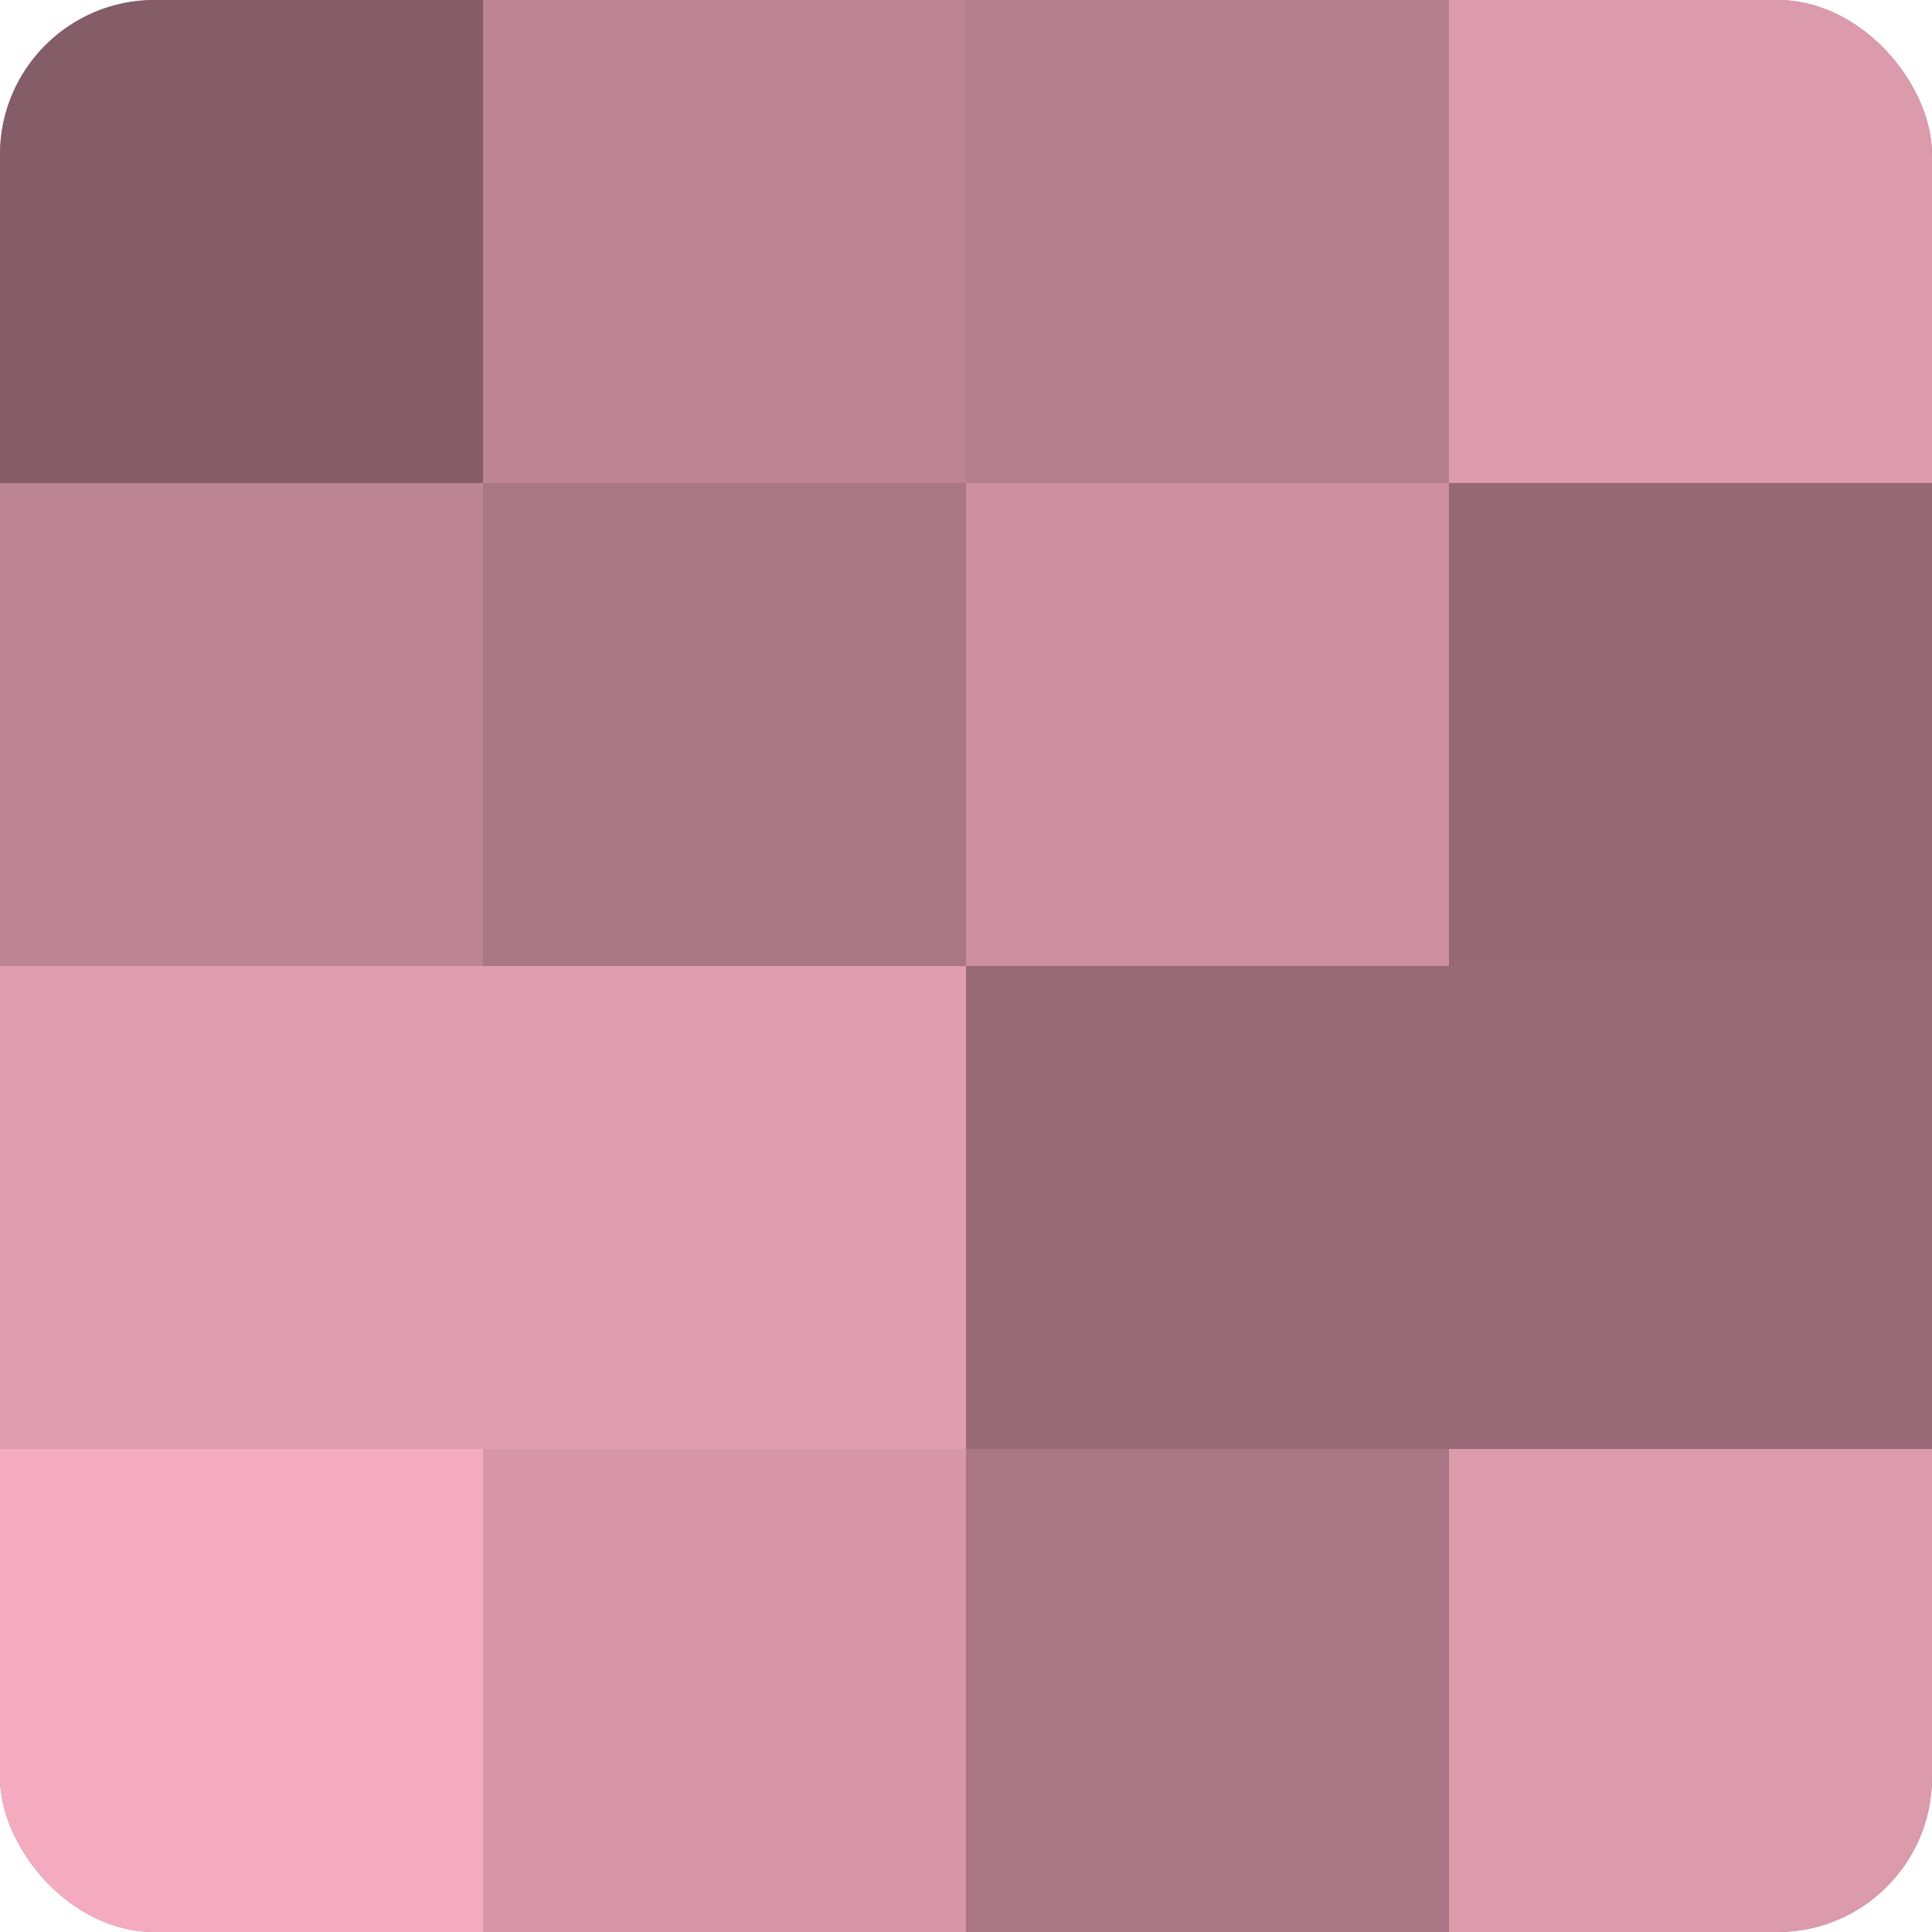
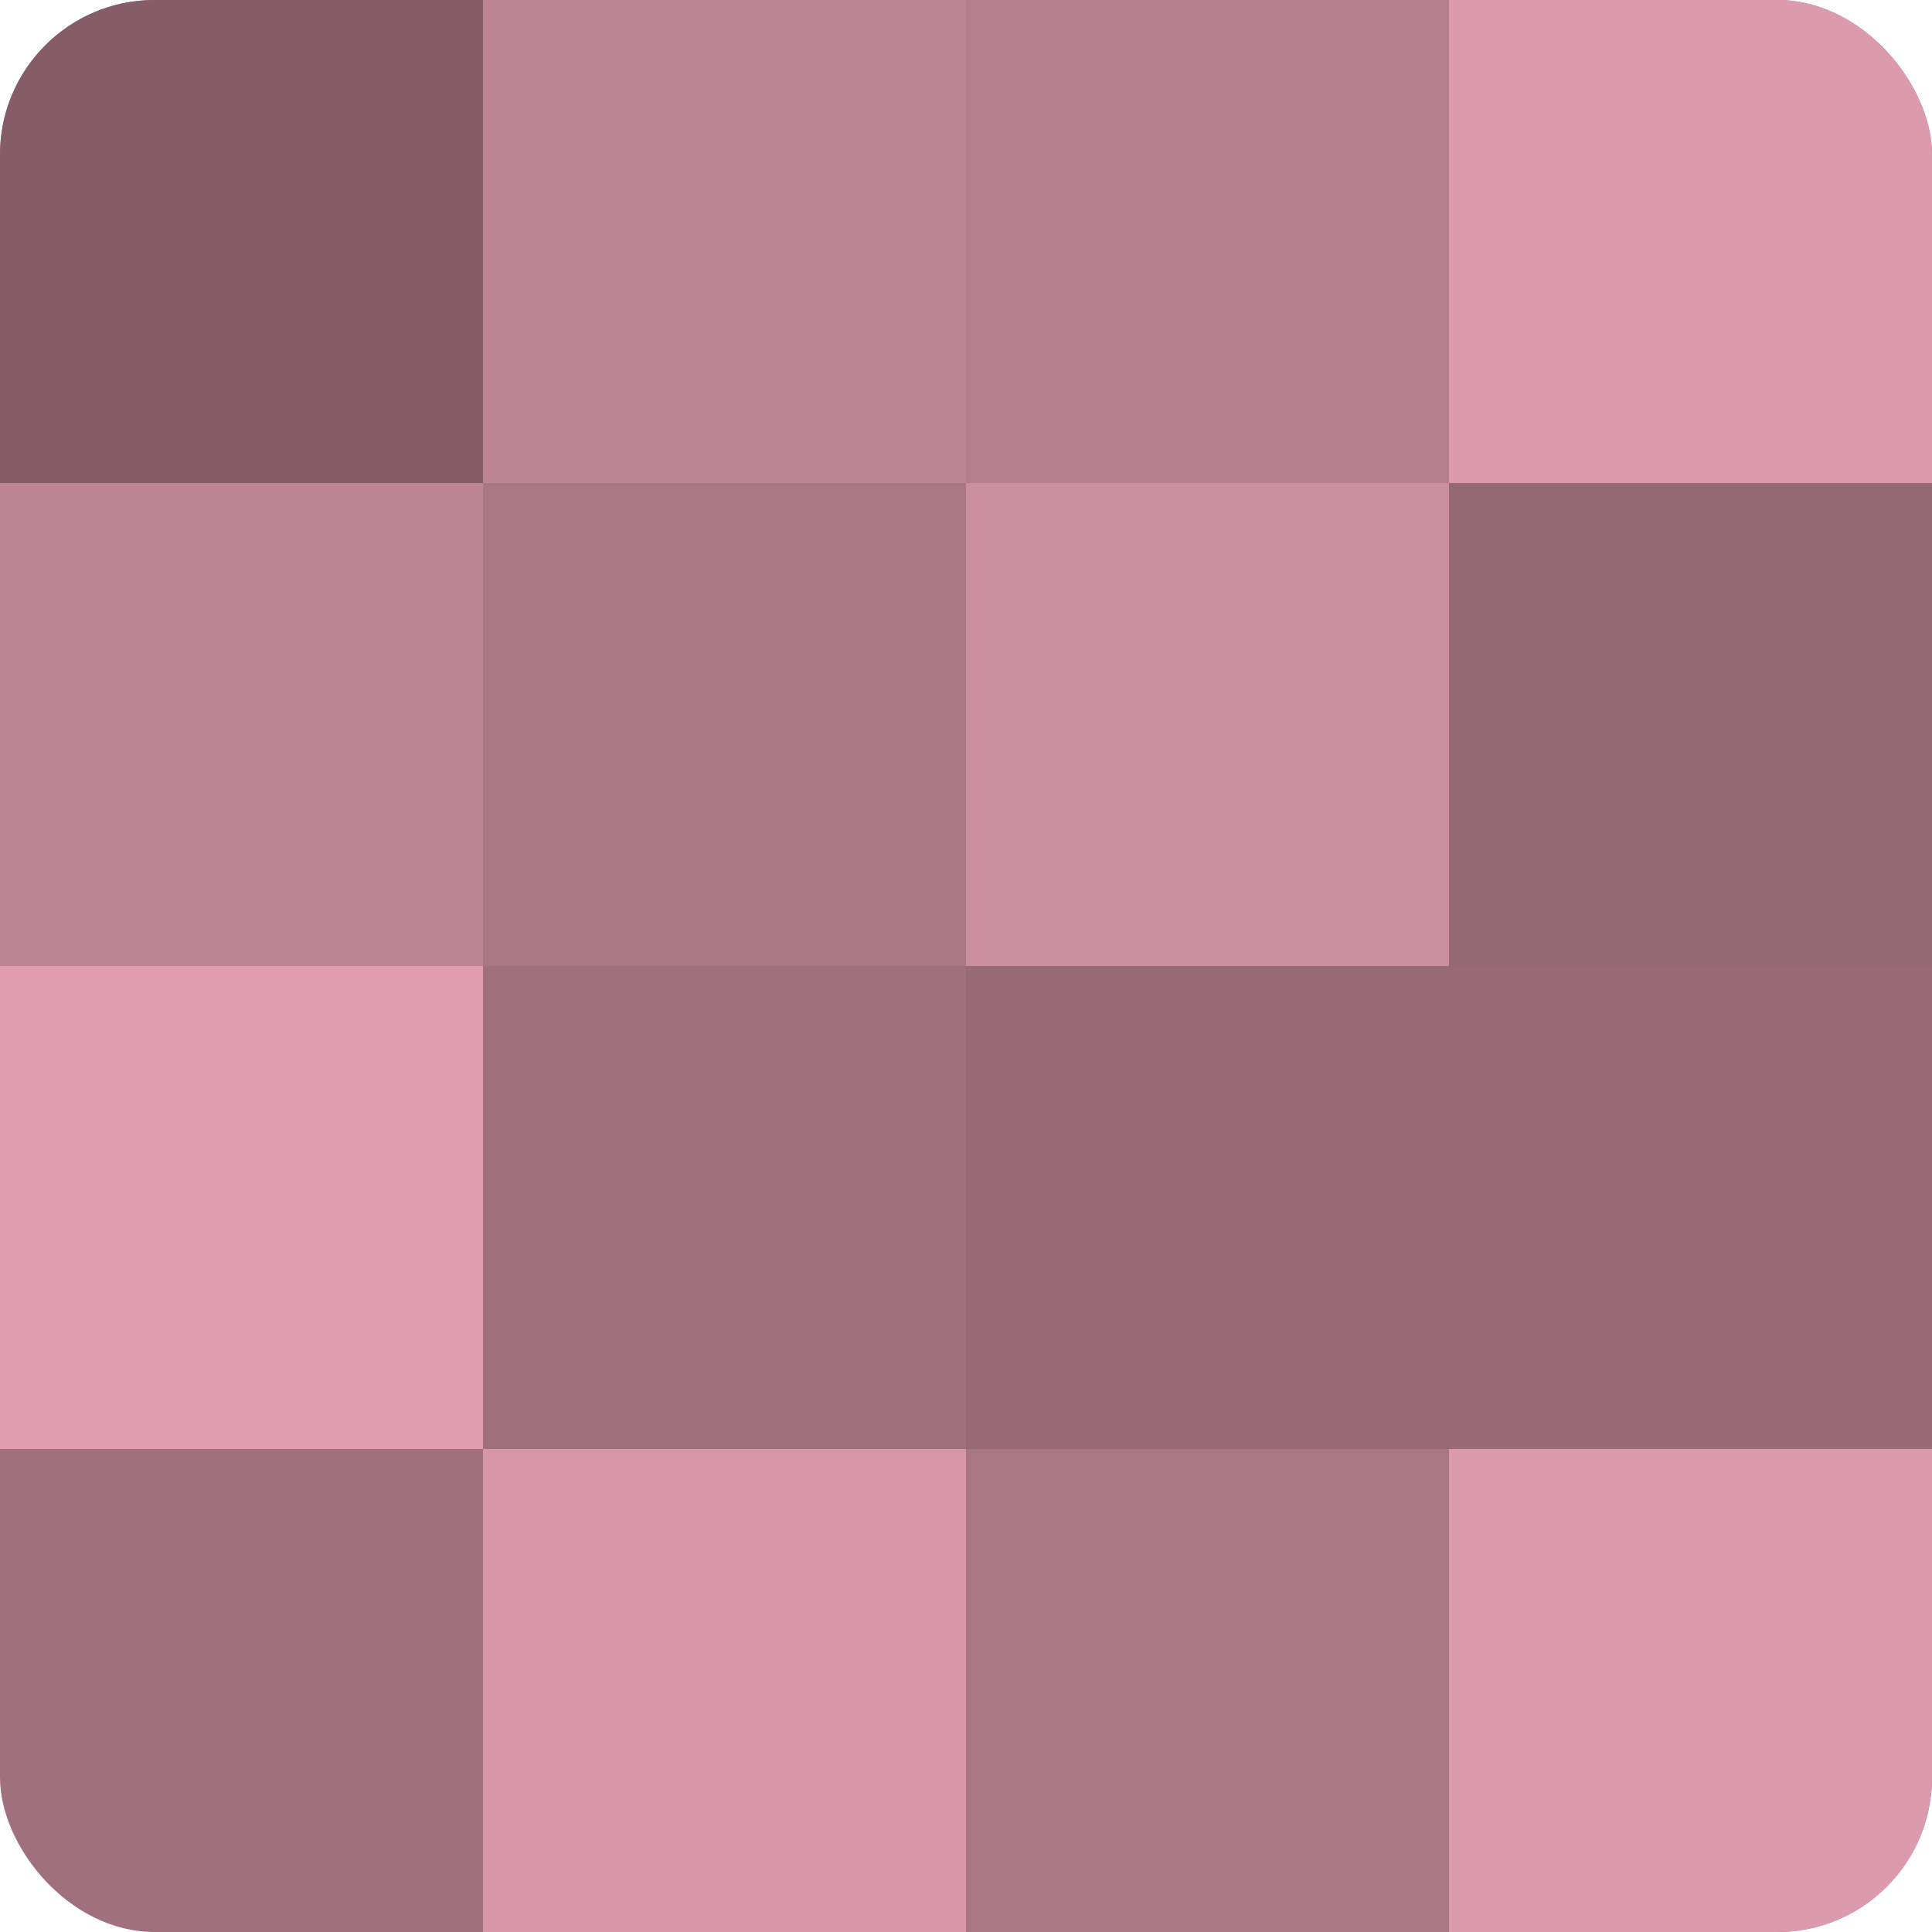
<svg xmlns="http://www.w3.org/2000/svg" width="80" height="80" viewBox="0 0 100 100" preserveAspectRatio="xMidYMid meet">
  <defs>
    <clipPath id="c" width="100" height="100">
      <rect width="100" height="100" rx="8" ry="8" />
    </clipPath>
  </defs>
  <g clip-path="url(#c)">
    <rect width="100" height="100" fill="#a0707e" />
    <rect width="25" height="25" fill="#845d68" />
    <rect y="25" width="25" height="25" fill="#bc8494" />
    <rect y="50" width="25" height="25" fill="#e09db0" />
-     <rect y="75" width="25" height="25" fill="#f4abbf" />
    <rect x="25" width="25" height="25" fill="#bc8494" />
    <rect x="25" y="25" width="25" height="25" fill="#a87684" />
-     <rect x="25" y="50" width="25" height="25" fill="#e09db0" />
    <rect x="25" y="75" width="25" height="25" fill="#d897a9" />
    <rect x="50" width="25" height="25" fill="#b47e8d" />
    <rect x="50" y="25" width="25" height="25" fill="#cc8fa0" />
    <rect x="50" y="50" width="25" height="25" fill="#986a77" />
    <rect x="50" y="75" width="25" height="25" fill="#a87684" />
    <rect x="75" width="25" height="25" fill="#dc9aad" />
    <rect x="75" y="25" width="25" height="25" fill="#946874" />
    <rect x="75" y="50" width="25" height="25" fill="#986a77" />
    <rect x="75" y="75" width="25" height="25" fill="#dc9aad" />
  </g>
</svg>